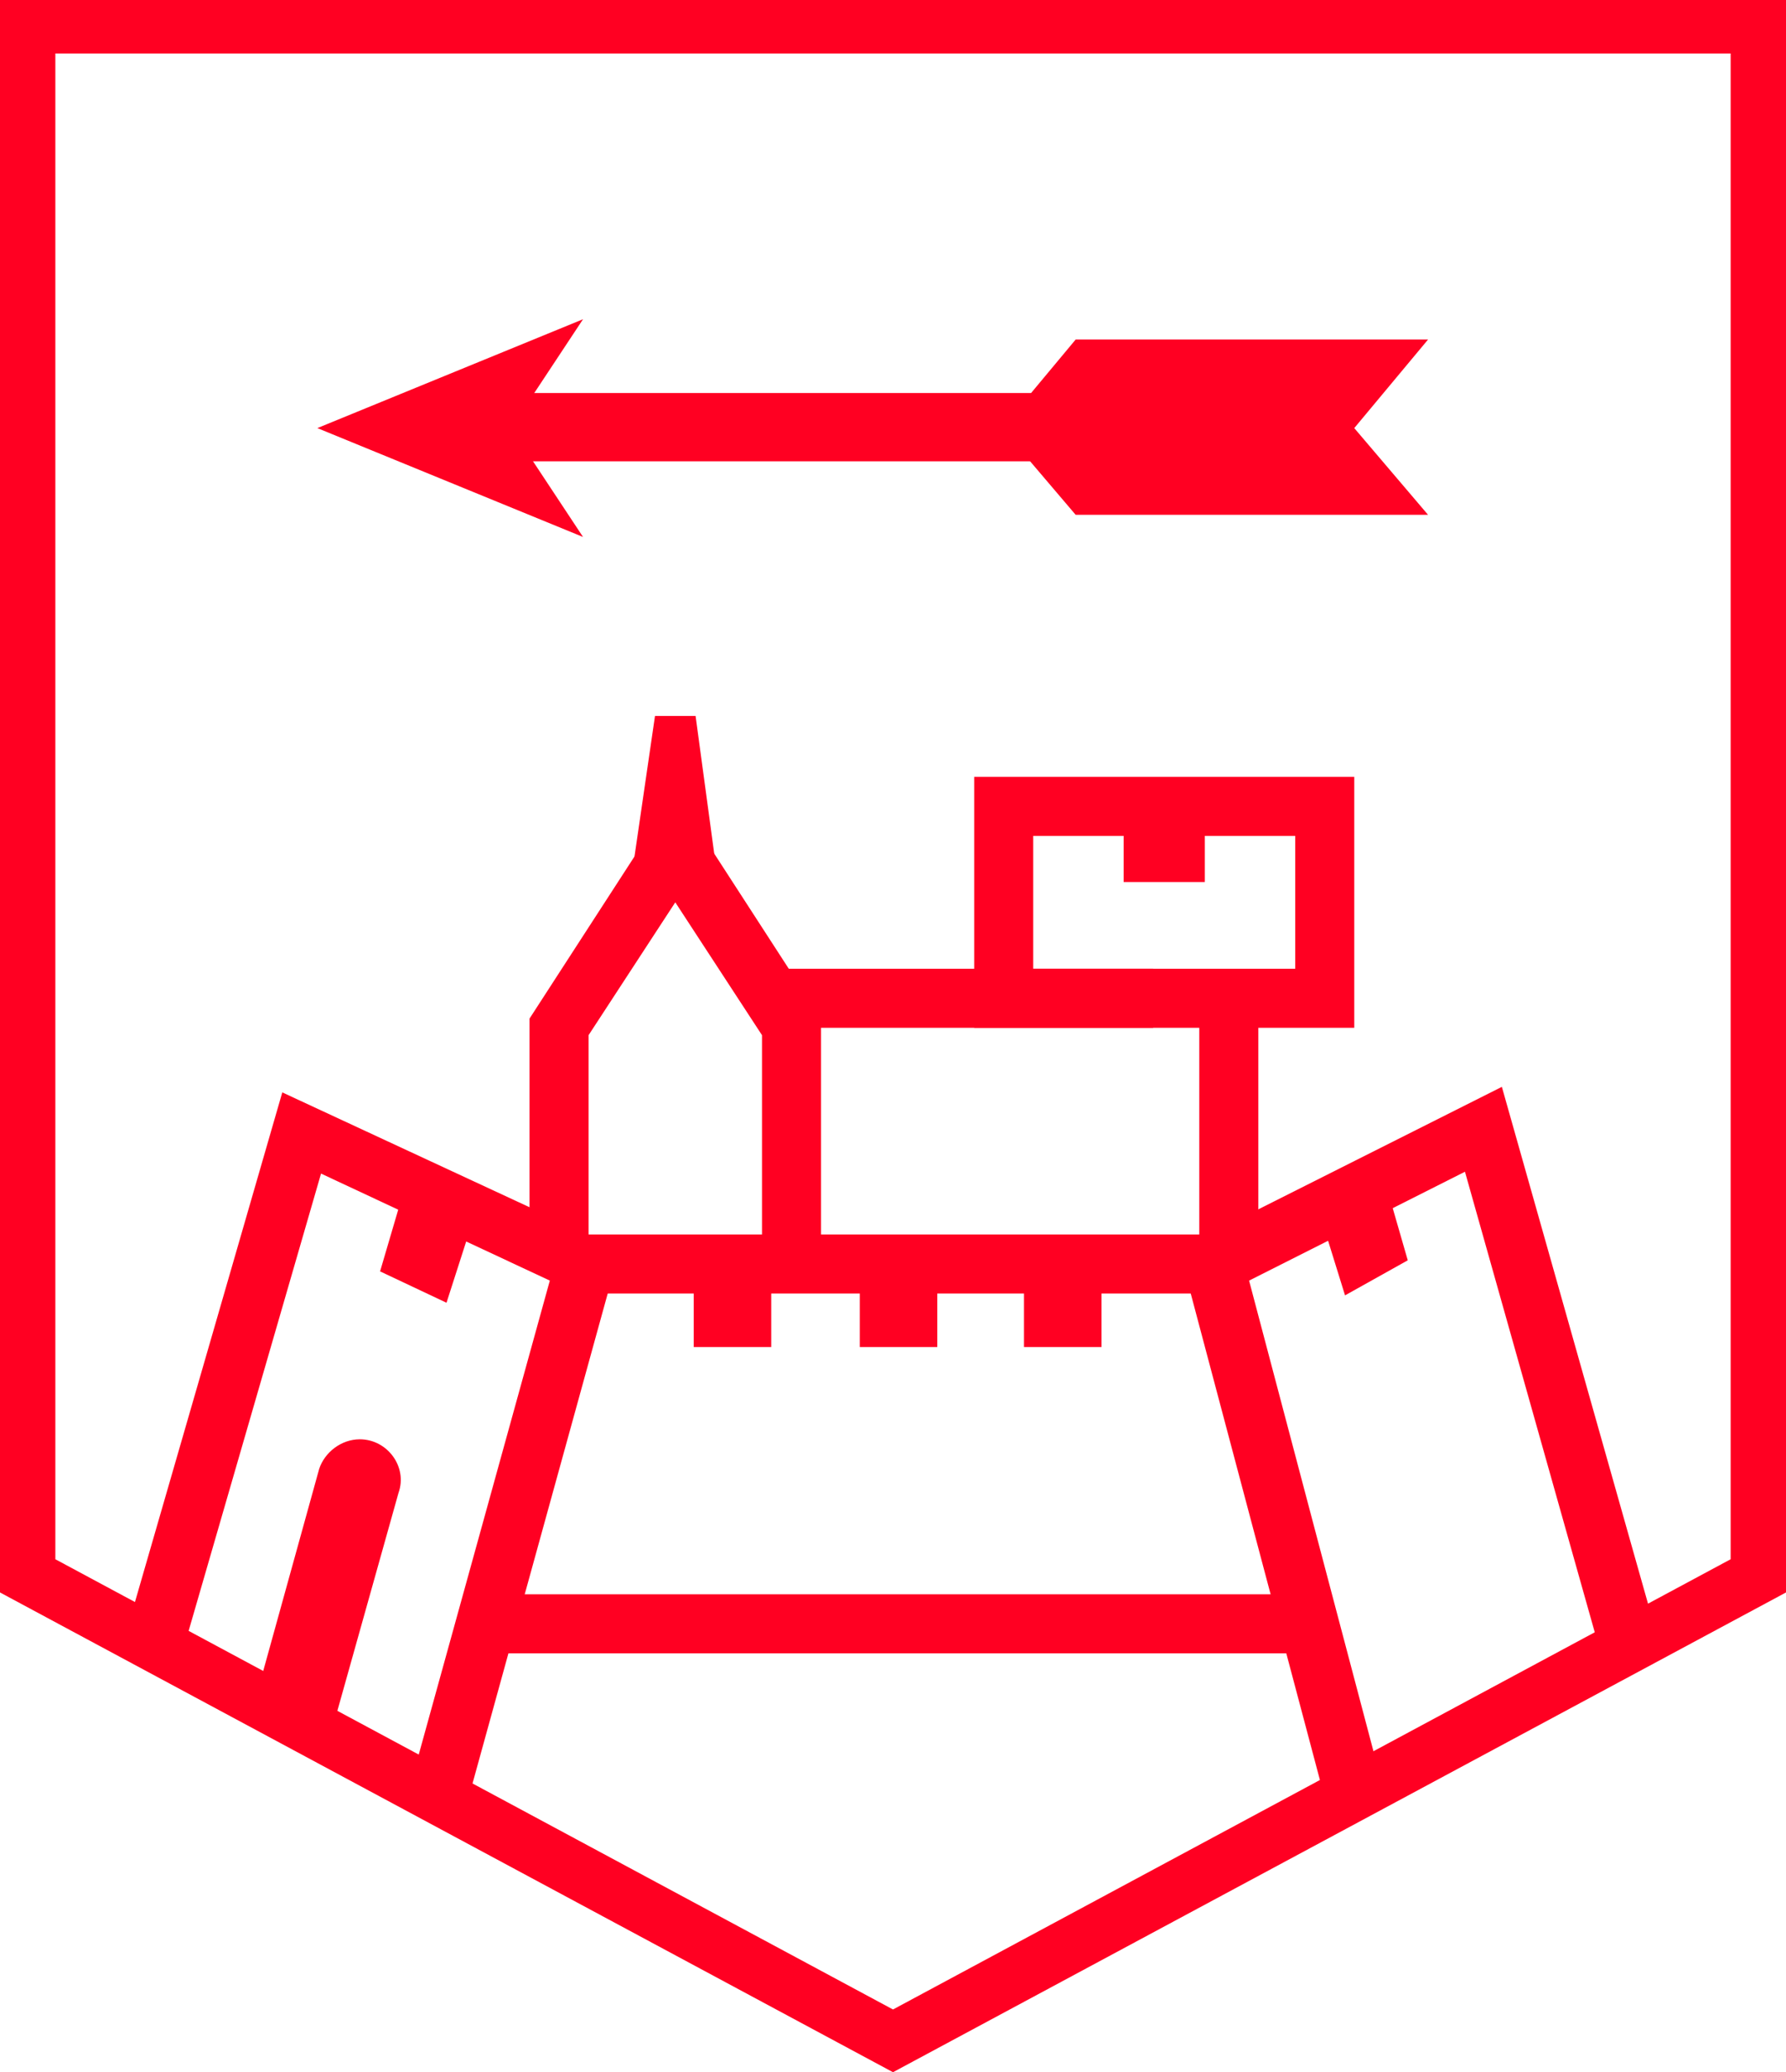
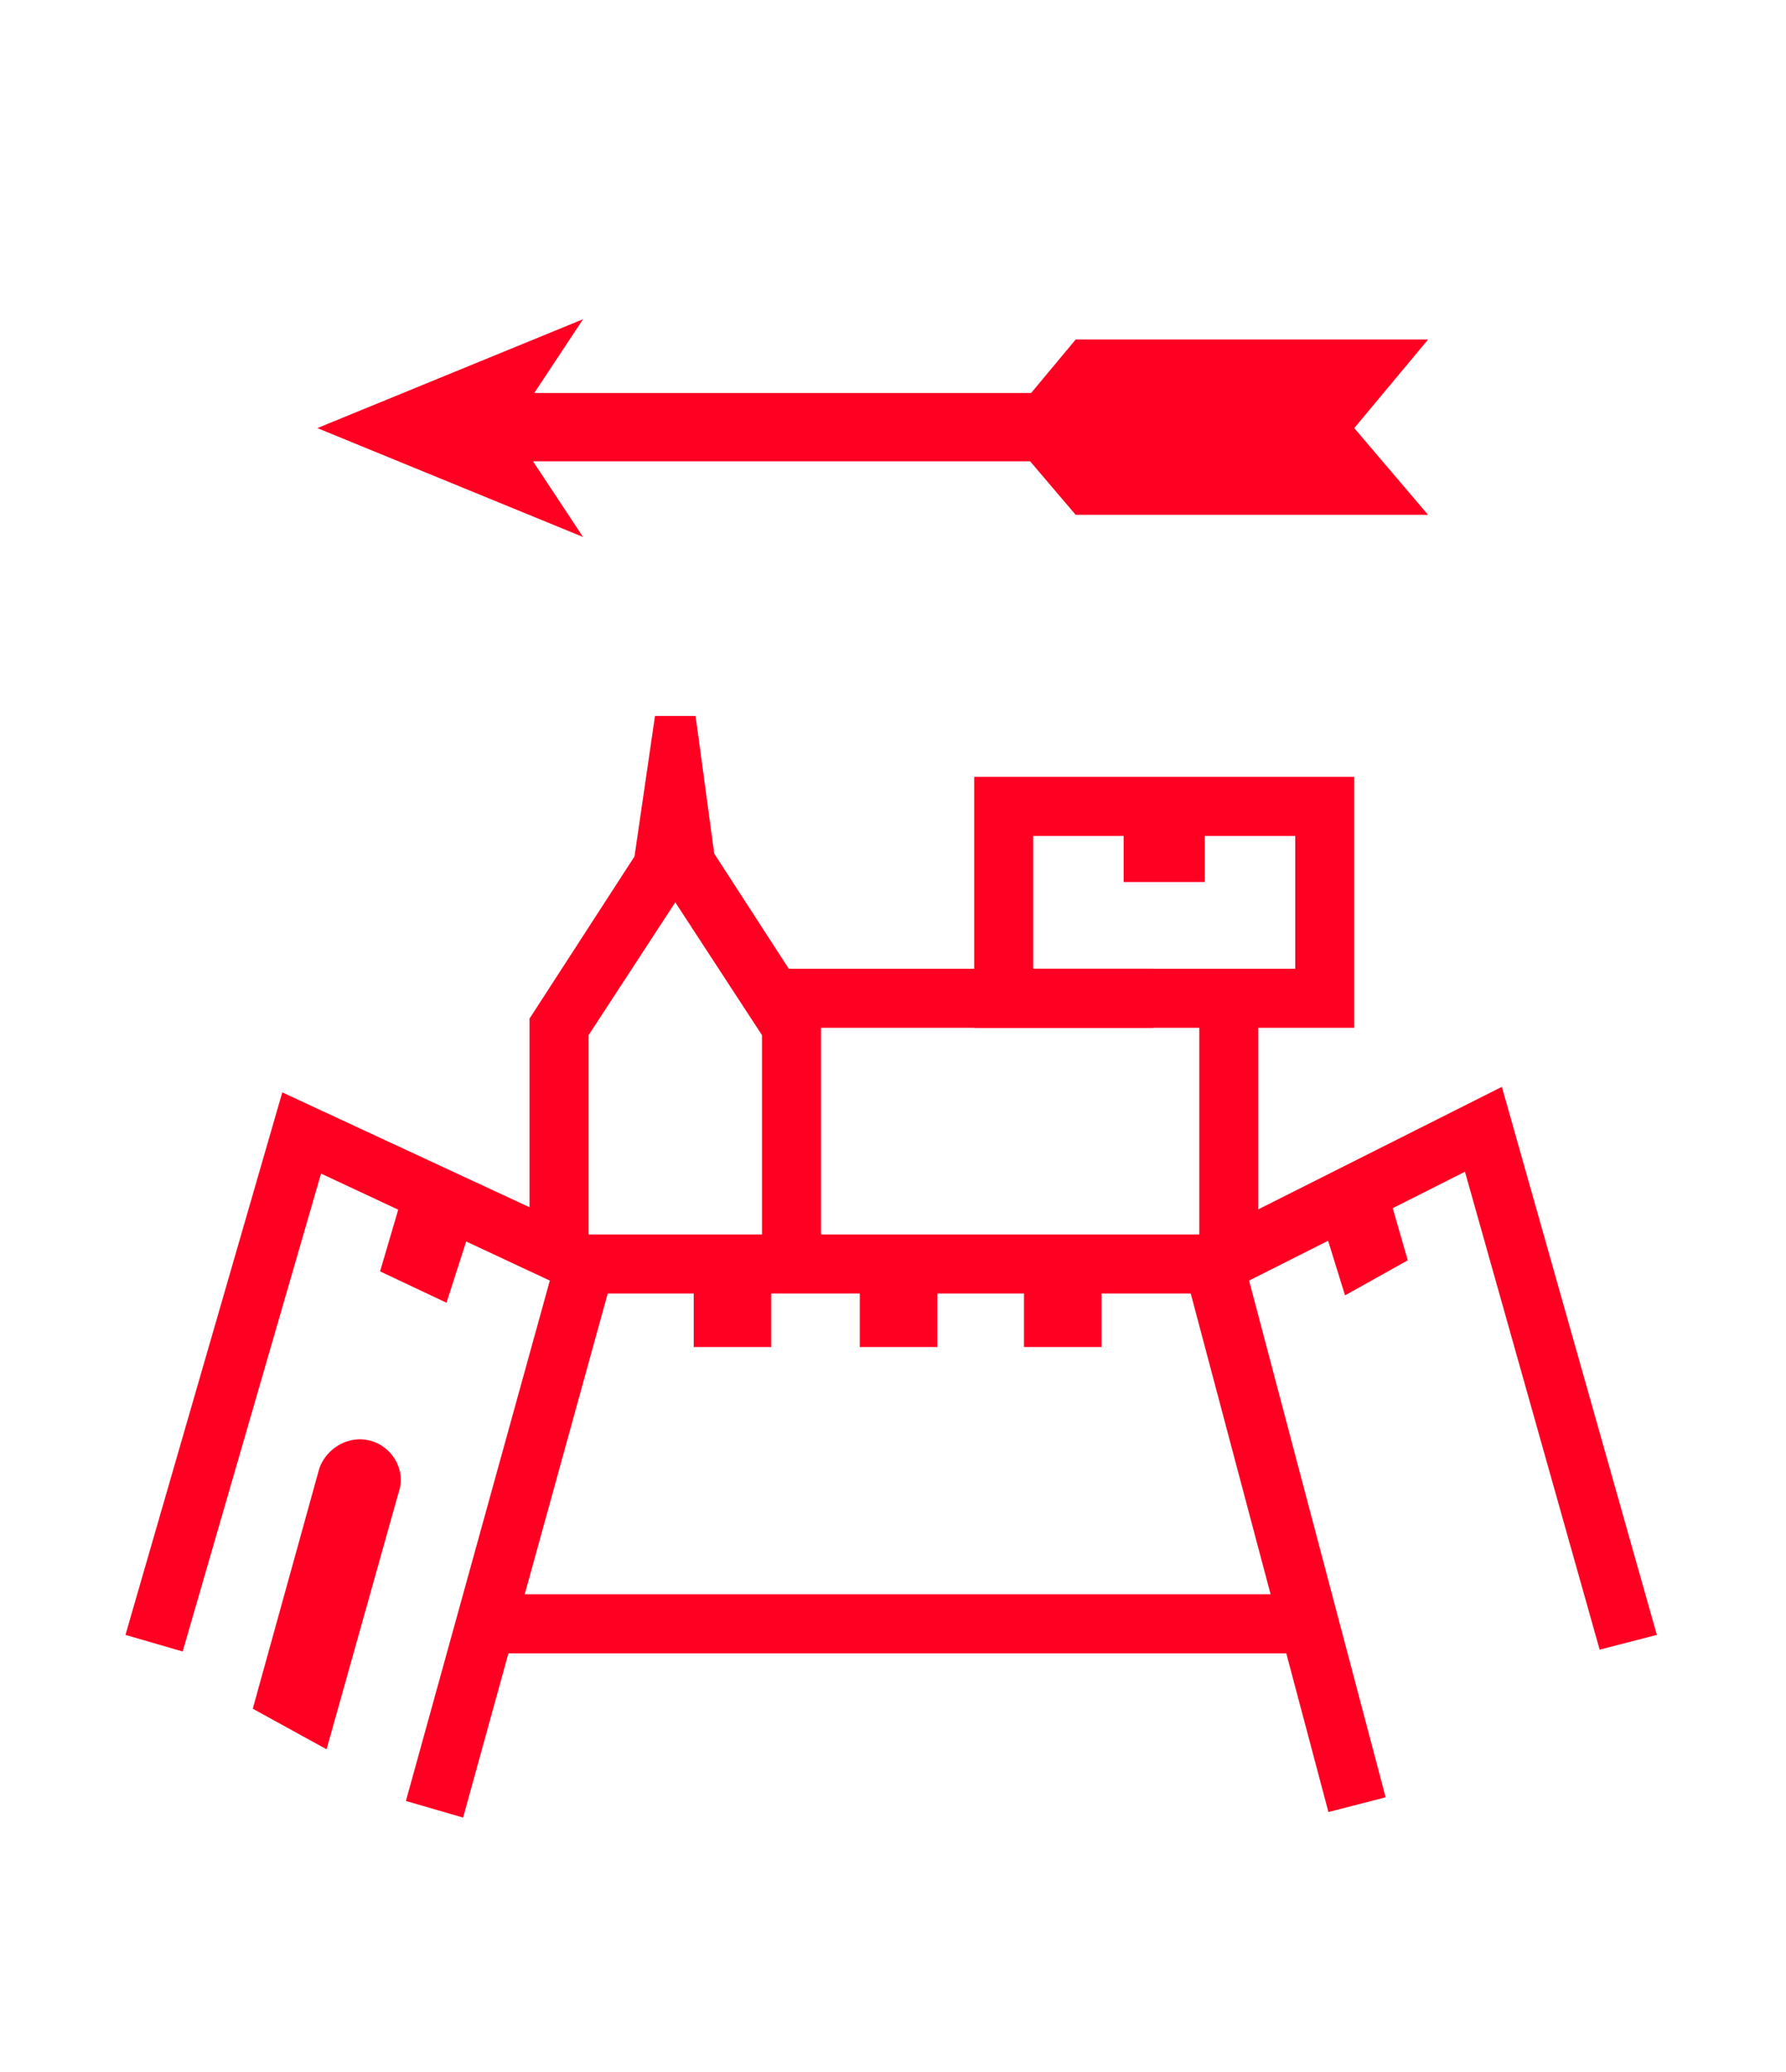
<svg xmlns="http://www.w3.org/2000/svg" id="Layer_1" x="0px" y="0px" viewBox="0 0 96.8 112.3" style="enable-background:new 0 0 96.8 112.3;" xml:space="preserve">
  <style type="text/css"> .st0{fill:#FF0022;} </style>
  <g>
    <g>
-       <path class="st0" d="M48.4,112.3L0,86.3V0h96.8v86.3L48.4,112.3z M3,84.5l45.4,24.4l45.4-24.4V2.9H3V84.5L3,84.5z" />
-     </g>
+       </g>
    <g>
      <g>
        <g>
          <rect x="25.7" y="21.3" class="st0" width="43" height="3.7" />
        </g>
        <g>
          <polygon class="st0" points="54.3,23.2 58.3,27.9 77.4,27.9 73.4,23.2 77.4,18.4 58.3,18.4 " />
        </g>
      </g>
      <g>
        <polygon class="st0" points="17.2,23.2 31.6,29.1 27.7,23.2 31.6,17.3 " />
      </g>
    </g>
    <g>
      <g>
        <polygon class="st0" points="25.1,98.5 22,97.6 29.8,69.4 17.4,63.6 9.9,89.5 6.8,88.6 15.3,59.2 33.6,67.7 " />
      </g>
      <g>
        <polygon class="st0" points="22.1,63.8 20.6,68.9 24.2,70.6 26,65 " />
      </g>
      <g>
        <polygon class="st0" points="72,98.2 63.9,67.7 81.4,58.9 89.8,88.6 86.7,89.4 79.4,63.5 67.7,69.4 75.1,97.4 " />
      </g>
      <g>
        <polygon class="st0" points="74.8,63.1 76.3,68.3 72.9,70.2 71.1,64.4 " />
      </g>
      <g>
        <rect x="31.7" y="66.9" class="st0" width="34.3" height="3.2" />
      </g>
    </g>
    <g>
      <g>
        <rect x="37.6" y="68.8" class="st0" width="4.2" height="4.2" />
      </g>
      <g>
        <rect x="46.6" y="68.8" class="st0" width="4.2" height="4.2" />
      </g>
      <g>
        <rect x="55.5" y="68.8" class="st0" width="4.2" height="4.2" />
      </g>
    </g>
    <g>
      <path class="st0" d="M19.5,78L19.5,78c-1,0-1.9,0.7-2.2,1.6l-3.6,13l4,2.2l3.9-13.9C22.1,79.5,21,78,19.5,78z" />
    </g>
    <g>
      <polygon class="st0" points="44.5,68.5 41.3,68.5 41.3,56.1 36.6,48.9 31.9,56.1 31.9,67.8 28.7,67.8 28.7,55.2 36.6,43 44.5,55.2 " />
    </g>
    <g>
      <g>
        <polygon class="st0" points="39,48.4 34.1,48.4 35.5,38.8 37.7,38.8 " />
      </g>
    </g>
    <g>
      <rect x="42" y="52.5" class="st0" width="20.5" height="3.2" />
    </g>
    <g>
-       <path class="st0" d="M73.4,55.7H52.8V42.1h20.6V55.7z M56,52.5h14.2v-7.2H56V52.5z" />
+       <path class="st0" d="M73.4,55.7H52.8V42.1h20.6V55.7z M56,52.5h14.2v-7.2H56z" />
    </g>
    <g>
      <rect x="65" y="54.4" class="st0" width="3.2" height="13.2" />
    </g>
    <g>
      <g>
        <rect x="60.9" y="44.6" class="st0" width="4.4" height="3.2" />
      </g>
    </g>
    <g>
      <rect x="27.5" y="86.4" class="st0" width="42.3" height="3.2" />
    </g>
  </g>
</svg>